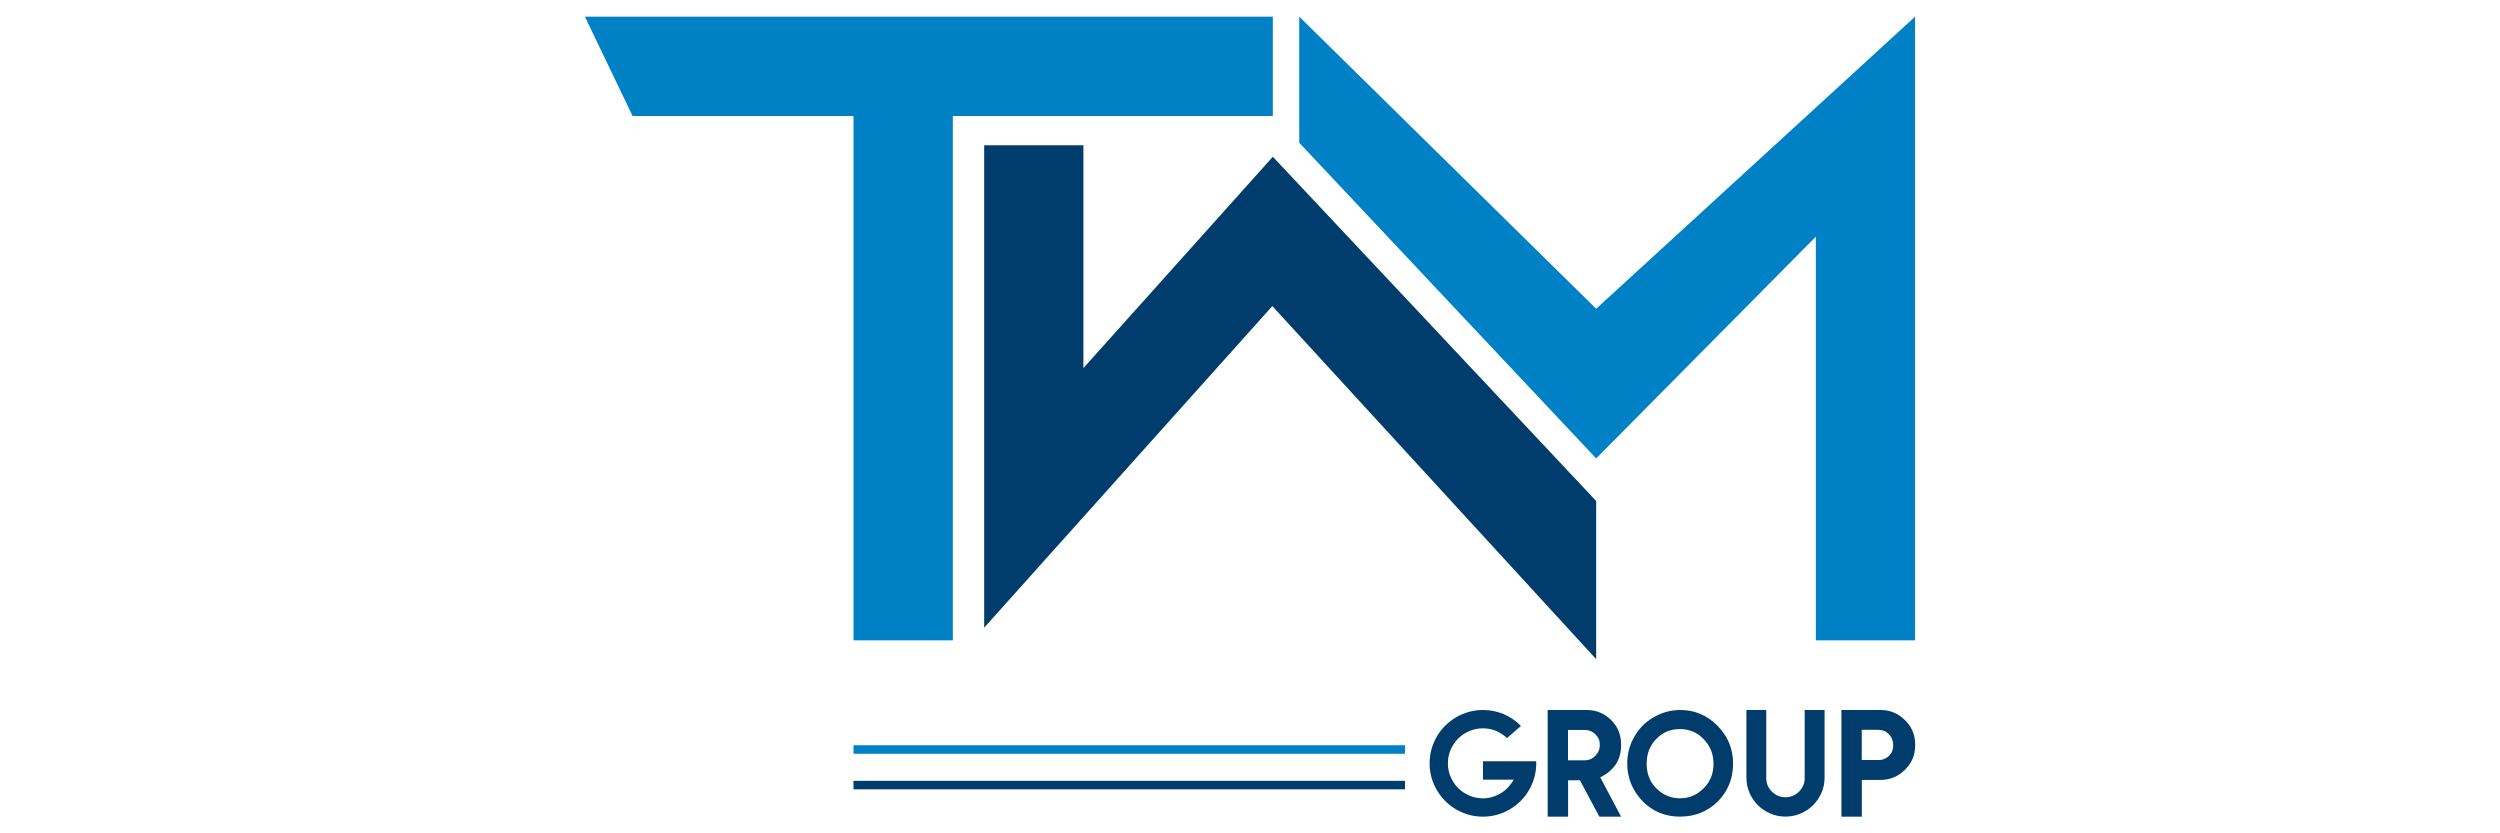
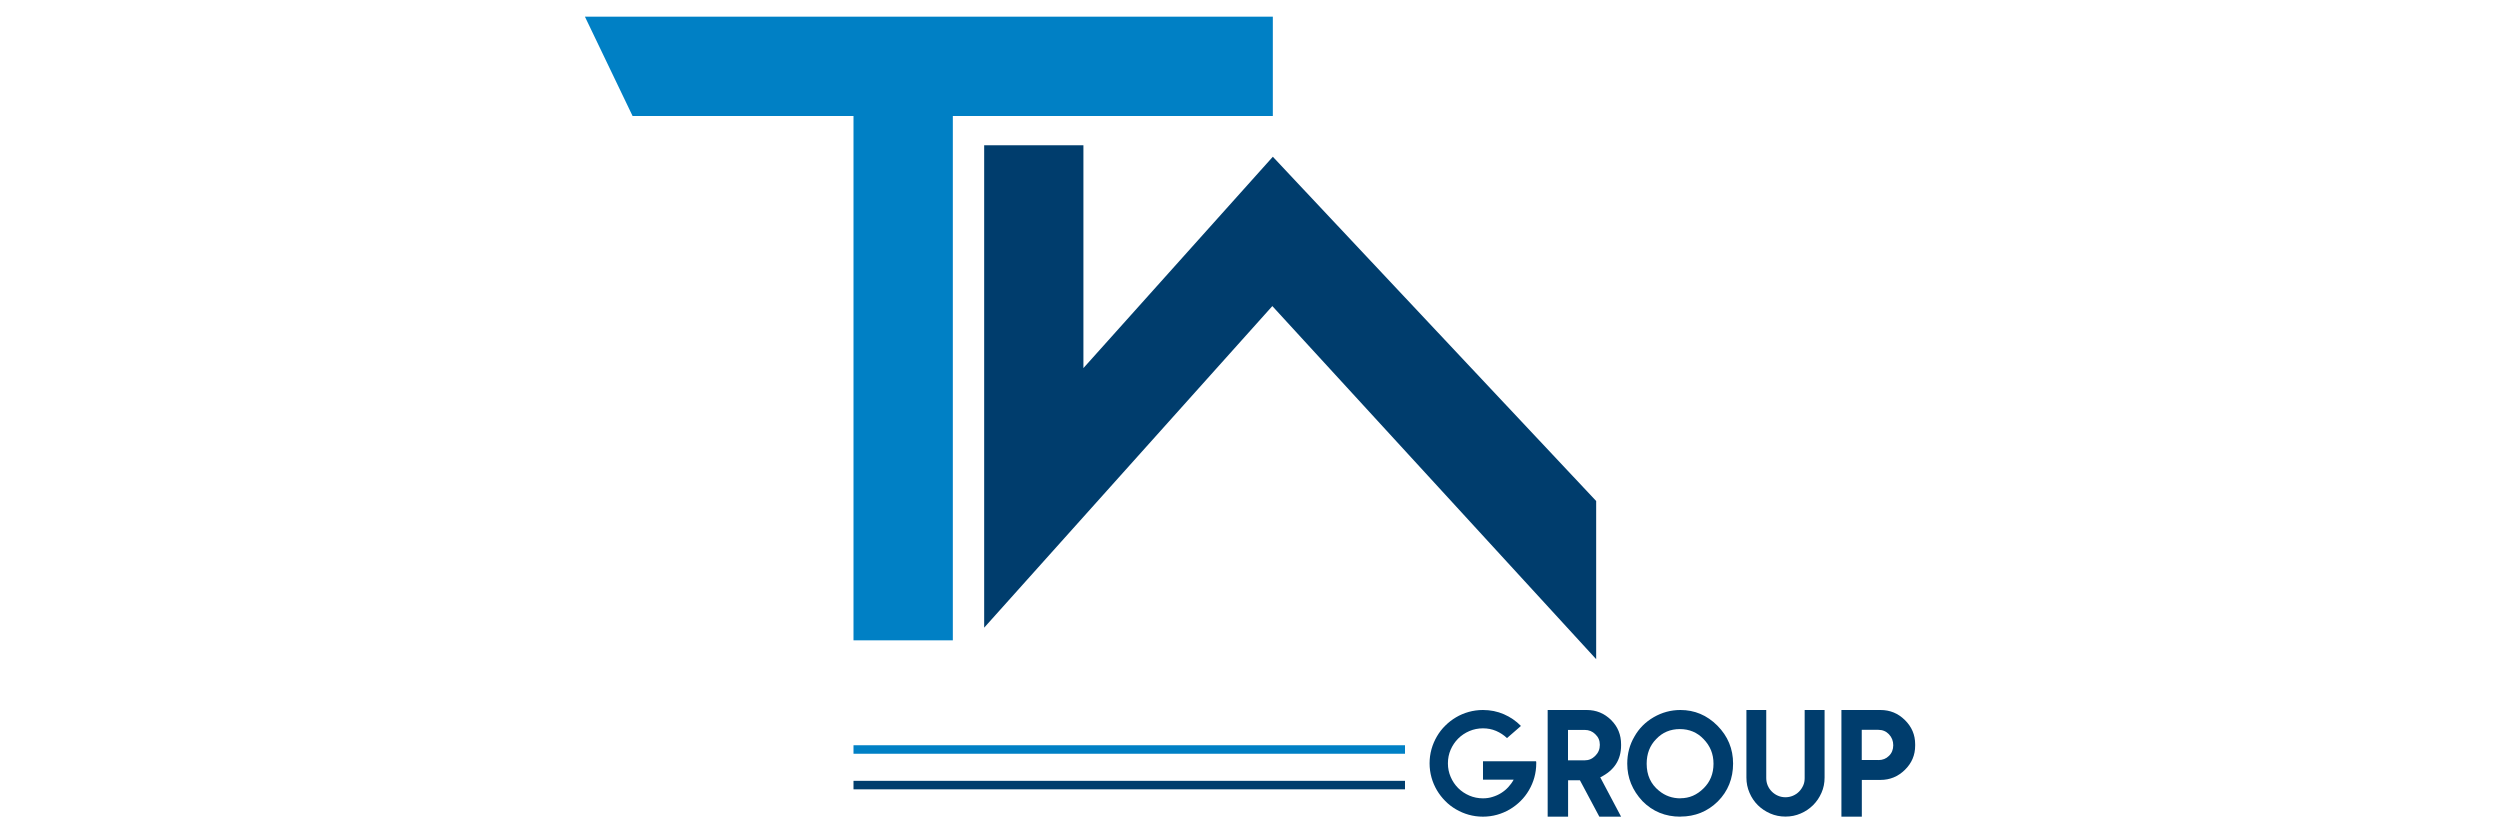
<svg xmlns="http://www.w3.org/2000/svg" data-name="Layer 1" id="Layer_1" viewBox="0 0 300 100">
  <defs>
    <style>
      .cls-1 {
        fill: #0080c5;
      }

      .cls-2 {
        fill: #003d6d;
      }
    </style>
  </defs>
  <polygon class="cls-1" points="152.74 13.92 75.91 13.92 70.19 2 152.74 2 152.74 13.92" />
  <rect class="cls-1" height="68.88" width="11.92" x="102.42" y="7.96" />
  <polygon class="cls-2" points="118.1 75.32 118.1 17.43 130.01 17.43 130.01 44.17 152.74 18.81 191.54 60.12 191.54 79.1 152.68 36.73 118.1 75.32" />
-   <polygon class="cls-1" points="229.81 76.84 217.9 76.84 217.9 28.4 191.54 55.01 155.91 17.13 155.91 2 191.54 37.05 229.81 2 229.81 76.84" />
  <g>
    <g>
      <path class="cls-2" d="M184.33,91.36s.01.08.02.12c0,.04,0,.08,0,.12,0,.59-.08,1.16-.23,1.7-.15.54-.37,1.05-.65,1.53-.28.48-.61.91-1,1.29-.39.39-.82.72-1.29,1-.48.28-.99.5-1.53.65-.54.15-1.11.23-1.7.23s-1.16-.08-1.7-.23c-.54-.15-1.05-.37-1.53-.65s-.91-.61-1.29-1c-.39-.39-.72-.82-1-1.29-.28-.48-.5-.99-.65-1.53-.15-.54-.23-1.11-.23-1.7s.08-1.16.23-1.7c.15-.54.37-1.05.65-1.53s.61-.91,1-1.29c.39-.39.82-.72,1.29-1s.99-.5,1.53-.65c.54-.15,1.11-.23,1.7-.23.9,0,1.74.17,2.52.51.78.34,1.46.81,2.04,1.4l-.22.2-1.45,1.26c-.38-.36-.82-.65-1.31-.86-.49-.21-1.02-.31-1.58-.31s-1.12.11-1.63.33c-.51.22-.96.52-1.34.9-.38.38-.68.83-.9,1.33-.22.51-.33,1.05-.33,1.64s.11,1.12.33,1.63c.22.51.52.96.9,1.34.38.38.83.68,1.34.9.51.22,1.06.33,1.63.33.4,0,.78-.05,1.15-.17.37-.11.71-.26,1.03-.46s.6-.43.86-.71c.25-.27.47-.57.65-.9h-3.68v-2.21h6.37Z" />
      <path class="cls-2" d="M194.54,98h-2.62l-2.33-4.37h-1.42v4.37h-2.45v-12.8h4.69c1.14,0,2.11.4,2.92,1.2s1.2,1.78,1.2,2.92v.13c0,1.73-.83,3.01-2.5,3.83l2.5,4.72ZM190.17,91.24c.49,0,.91-.18,1.27-.55.36-.36.54-.79.54-1.31s-.18-.93-.54-1.27c-.35-.35-.77-.52-1.27-.52h-2.01v3.65h2.01Z" />
      <path class="cls-2" d="M201.65,98c-1.81,0-3.33-.62-4.56-1.87-1.21-1.3-1.82-2.79-1.82-4.49,0-1.2.29-2.28.86-3.25.55-.98,1.32-1.75,2.32-2.33.99-.57,2.06-.86,3.2-.86,1.7,0,3.18.62,4.43,1.87,1.26,1.27,1.89,2.79,1.89,4.56s-.61,3.32-1.83,4.54c-1.23,1.21-2.73,1.82-4.49,1.82ZM201.65,95.79c.54,0,1.04-.1,1.5-.3.46-.2.89-.5,1.28-.89.79-.77,1.19-1.76,1.19-2.95s-.4-2.14-1.19-2.96c-.76-.8-1.71-1.2-2.85-1.2s-2.09.4-2.84,1.2c-.76.77-1.14,1.76-1.14,2.96,0,1.36.49,2.44,1.48,3.24.74.61,1.6.91,2.56.91Z" />
      <path class="cls-2" d="M216.57,85.2h2.38v8.11c0,.65-.12,1.26-.37,1.82-.25.57-.58,1.06-1.01,1.49-.43.42-.92.76-1.49,1-.57.25-1.18.37-1.82.37s-1.26-.12-1.83-.37c-.57-.25-1.06-.58-1.49-1-.42-.42-.76-.92-1-1.49-.25-.57-.37-1.18-.37-1.82v-8.11h2.38v8.17c0,.32.06.62.18.9s.29.52.5.73c.21.21.45.37.73.49.28.12.58.18.89.18s.62-.06.9-.18c.28-.12.52-.28.73-.49.21-.21.37-.45.5-.73s.18-.58.18-.9v-8.17Z" />
      <path class="cls-2" d="M223.42,98h-2.45v-12.8h4.69c1.14,0,2.11.4,2.92,1.2.83.81,1.24,1.78,1.24,2.91v.17c0,1.13-.41,2.1-1.24,2.91-.82.8-1.79,1.2-2.92,1.2h-2.24v4.41ZM225.41,91.21c.51,0,.93-.17,1.27-.51.34-.33.51-.76.51-1.27s-.17-.95-.51-1.31c-.34-.36-.76-.54-1.27-.54h-2v3.62h2Z" />
    </g>
    <g>
      <rect class="cls-1" height="1.02" width="66.18" x="102.42" y="89.43" />
      <rect class="cls-2" height="1.02" width="66.18" x="102.42" y="93.7" />
    </g>
  </g>
</svg>